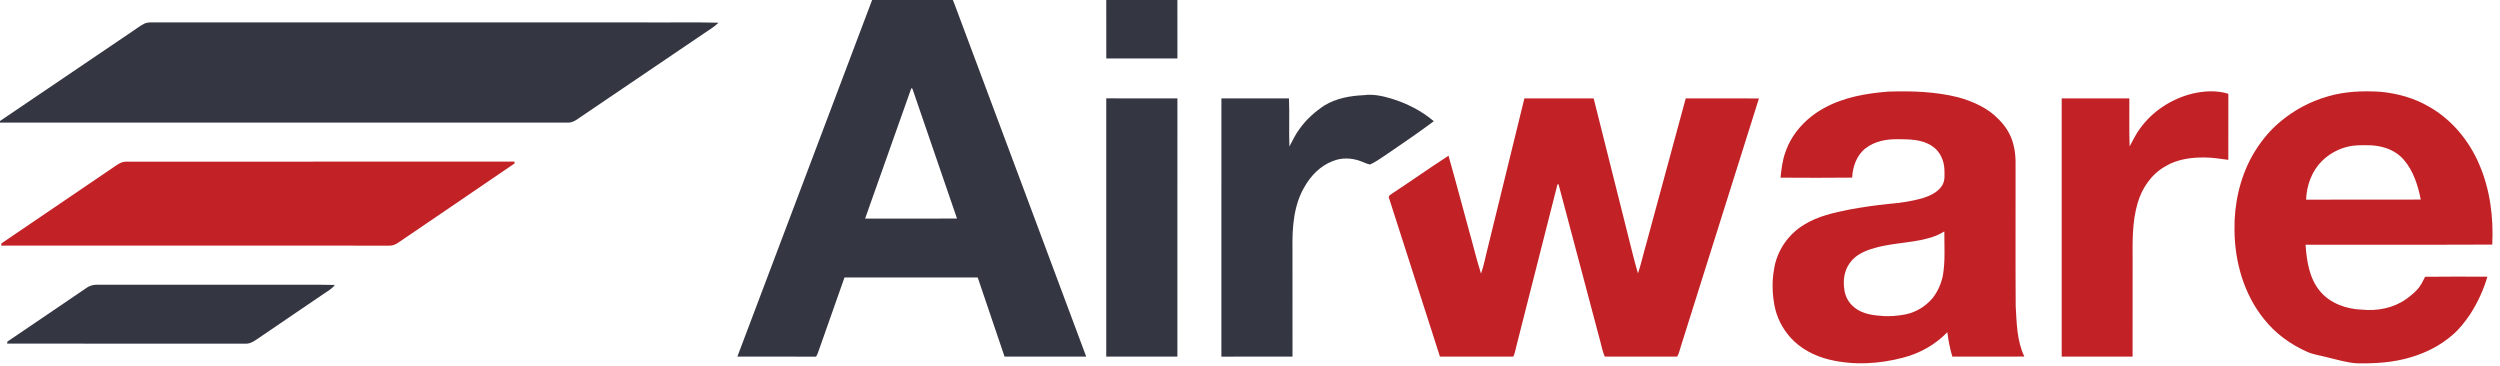
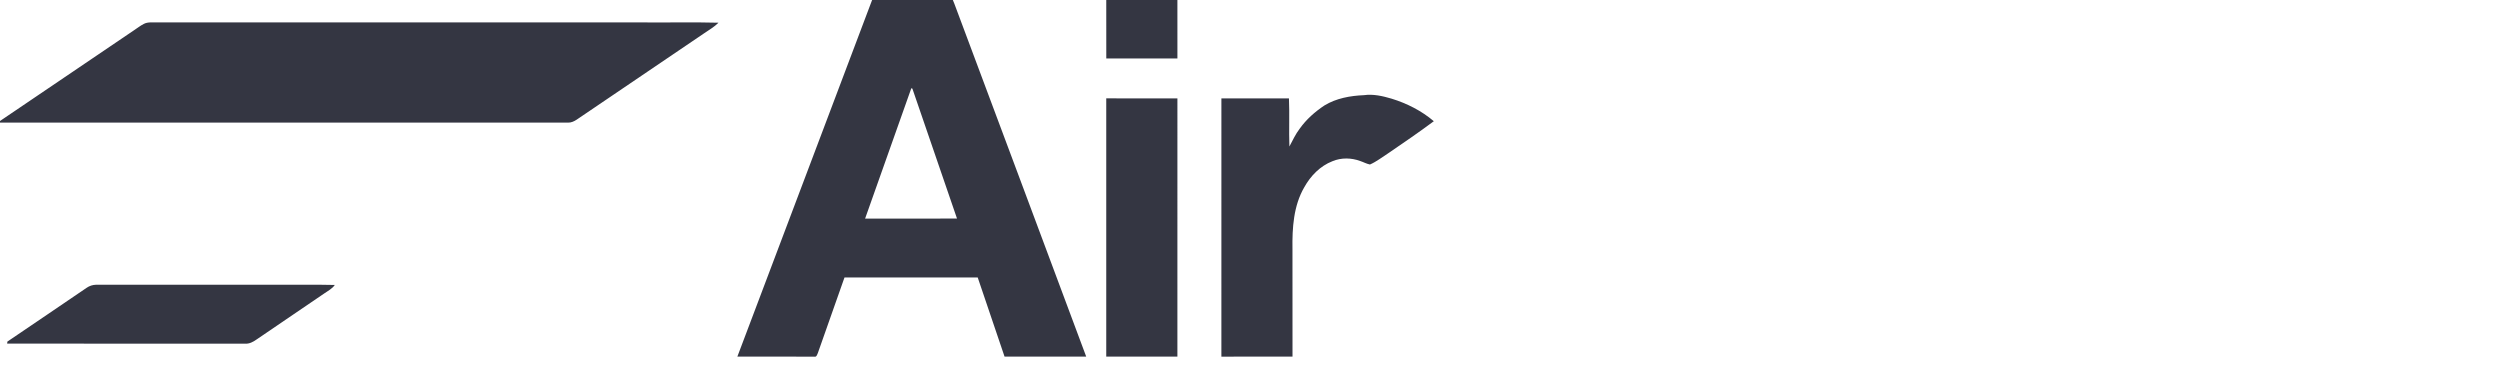
<svg xmlns="http://www.w3.org/2000/svg" width="2500pt" height="488" viewBox="0 0 2500 366">
  <g />
  <path d="M872.11 0h80.74q.765 1.785 1.47 3.6c43.91 117.68 88.11 235.25 131.88 352.98-27.21.1-54.43.02-81.64.04-8.92-26.41-17.9-52.79-26.85-79.18-44.4-.06-88.8-.05-133.2 0-8.94 25.17-17.84 50.36-26.65 75.58-.77 1.65-1.27 4.3-3.69 3.62-25.6-.07-51.19.06-76.79-.07C782.21 237.68 827.32 118.9 872.11 0m39.21 88.21c-15.33 43.49-30.8 86.92-46.22 130.37 30.63.02 61.27.13 91.9-.05-14.82-43.32-29.7-86.62-44.61-129.9-.27-.11-.8-.31-1.07-.42M1106.26 0h71.14c0 19.49-.02 38.97.01 58.46-23.71.08-47.42.03-71.12.02-.09-19.49 0-38.99-.03-58.48M143.83 23.9c4.06-2.13 8.78-1.34 13.17-1.48 162.67.03 325.33.01 488 .01 24.5.18 49.03-.36 73.52.28-4.39 4.41-9.88 7.43-14.94 10.96-42.29 28.65-84.59 57.3-126.87 85.96-2.59 1.73-5.54 3.09-8.71 3-189.33.01-378.67.02-568 0V121c44.75-30.27 89.46-60.6 134.21-90.87 3.18-2.12 6.22-4.48 9.62-6.23m1180.56 81.58c11.83-7.23 25.88-9.74 39.56-10.31 9.34-1.3 18.69.85 27.6 3.49 15.36 4.71 29.99 12.13 42.27 22.56-14.88 11.08-30.22 21.55-45.54 32.01-6.03 3.86-11.73 8.39-18.32 11.28-3.42-.67-6.49-2.43-9.78-3.5-8.86-3.29-18.94-3.49-27.71.2-12.32 4.75-21.89 14.69-28.21 26.07-10.79 18.56-12.09 40.76-11.79 61.72.02 35.87-.05 71.75.04 107.62-23.71.02-47.42-.02-71.12.02.01-86.09-.02-172.18.01-258.27 22.52.05 45.03-.05 67.55.03.69 16.02-.13 32.08.44 48.11 3.26-6.03 6.09-12.34 10.3-17.81 6.58-9.28 15.25-16.95 24.7-23.22m-218.14-7.12c23.72.05 47.44-.03 71.16.05-.02 86.06-.01 172.12-.01 258.18-23.72.05-47.44.07-71.15-.01.01-86.07.01-172.14 0-258.22M86.77 287.71c2.69-1.83 5.9-2.88 9.16-2.96H274c20.27.14 40.55-.28 60.8.21-2.6 3.8-6.82 5.86-10.48 8.44-22.6 15.39-45.25 30.71-67.82 46.13-3.35 2.4-7.22 4.46-11.47 4.14-79.3-.08-158.6.11-237.89-.1.06-.5.19-1.49.25-1.98 26.52-17.87 52.91-35.94 79.38-53.88" fill="#343642" />
-   <path d="M1824.04 108.1c19.53-10.83 41.97-14.72 63.99-16.47 23.43-.8 47.16-.09 70 5.62 14.95 4.12 29.8 10.69 40.66 22.08 7.06 6.99 12.51 15.73 14.77 25.48 2.97 10.82 1.92 22.11 2.11 33.19.08 42.68-.17 85.36.12 128.03 1.02 17.03 1.15 34.81 8.66 50.52-24.01.12-48.01.06-72.01.02-2.41-7.96-3.99-16.13-4.97-24.38-11.97 12.37-27.46 21.16-44.12 25.42-24.03 6.38-49.7 7.89-73.98 1.98-14.63-3.58-28.64-10.79-38.81-22.07-8.14-9.07-13.86-20.36-16.05-32.37-2.06-11.52-2.56-23.39-.5-34.94 2.5-18.83 14.19-36.06 30.51-45.7 13.77-8.53 29.84-11.88 45.5-15.07 12.78-2.3 25.63-4.23 38.55-5.51 11.57-.96 23.14-2.6 34.33-5.79 7.46-2.42 15.32-5.97 19.53-12.96 2.86-4.91 2.19-10.77 2.06-16.2-.41-8.96-4.65-18.04-12.37-22.94-9.92-6.77-22.47-6.8-34.02-6.83-11.36-.22-23.42 1.95-32.51 9.17-8.85 6.87-12.85 18.36-13.32 29.23-23.88.27-47.77.19-71.65.04.95-8.56 1.85-17.23 4.87-25.37 6.39-19.1 21.14-34.65 38.65-44.18m112.68 127.32c-19.87 7.92-41.79 6.61-62.13 12.6-9.51 2.59-19.43 6.89-25.07 15.38-5.41 7.58-6.67 17.49-5.1 26.51.72 5.71 3.37 11.15 7.44 15.23 7.18 7.55 18.04 9.99 28.09 10.59 8.51 1.04 17.17.21 25.57-1.35 10.46-2.06 19.96-8 26.9-16.02 5.25-6.55 8.7-14.49 10.43-22.68 2.56-14.62 1.4-29.5 1.5-44.25-2.52 1.38-4.98 2.88-7.63 3.99m391.05-139.01c17.21-5.09 35.35-5.75 53.16-4.59 16.87 1.65 33.62 6.3 48.27 14.98 22.46 12.68 39.61 33.52 49.8 57.03 11.06 25.31 14.62 53.32 13.26 80.75-62.23.29-124.46-.01-186.69.15 1.13 16.18 3.66 33.47 14.37 46.37 10.19 12.3 26.42 18.04 42.03 18.56 15.24 1.48 31.41-1.51 44.07-10.49 5.2-3.76 10.37-7.81 14.01-13.19 2.06-2.85 3.33-6.17 5.09-9.21 20.74-.3 41.51-.13 62.26-.07-3.88 13.28-9.84 25.95-17.27 37.62-5.2 7.53-10.82 14.94-17.88 20.83-11.75 10.26-26 17.46-40.89 21.93-17.89 5.54-36.8 6.64-55.4 6.19-9.8-.84-19.26-3.69-28.77-5.98-6.47-1.76-13.21-2.59-19.41-5.2-16.9-7.41-32.35-18.52-43.81-33.07-20.12-24.91-29.27-57.31-29.48-89.02-.42-25.54 5.16-51.42 17.56-73.86 7.4-13.04 16.82-25.08 28.44-34.62 13.76-11.57 30-20.17 47.28-25.11m30.08 48.91c-13.39.4-26.37 6.28-35.88 15.64-10.18 10.11-15.4 24.49-15.86 38.67 38.22-.07 76.44.09 114.67-.08-2.86-14.06-7.27-28.46-16.77-39.54-5.36-6.37-12.85-10.69-20.86-12.76-8.22-2.36-16.85-2.21-25.3-1.93m-165.78-51.63c11.83-2.8 24.53-3.58 36.27.09.03 22.02.08 44.04-.03 66.06-7.75-.96-15.48-2.35-23.31-2.36-13.62-.22-27.82 1.68-39.66 8.85-13.94 7.8-23.51 21.89-27.82 37.07-5.33 18.36-5.04 37.66-4.91 56.6-.02 32.2.03 64.39-.03 96.59-23.63 0-47.26.07-70.89-.02.01-86.06.01-172.11 0-258.17 22.55-.02 45.1-.03 67.65.01.17 16-.34 32.01.28 48 3.39-6.17 6.37-12.61 10.66-18.24 12.41-17.19 31.31-29.31 51.79-34.48m-667.68 4.69c23.09.05 46.18-.05 69.27.04 10.85 43.35 21.78 86.68 32.64 130.03 3.94 14.96 7.21 30.11 11.67 44.93 3.25-9.71 5.41-19.73 8.29-29.55 13.12-48.49 26.34-96.95 39.47-145.44 24.4.01 48.8-.07 73.2.05-25.92 82.63-52.08 165.19-78.04 247.8-1.2 3.45-1.76 7.17-3.7 10.32-24.12.09-48.26.07-72.38.02-2.79-6.15-3.72-12.98-5.66-19.42-13.58-50.93-26.98-101.92-40.59-152.84-.27.01-.82.01-1.1.01-13.59 53.29-27.09 106.63-40.62 159.94-1.11 4.11-1.76 8.39-3.47 12.31-24.47.06-48.95.03-73.42 0-17.04-52.91-33.96-105.86-51.01-158.76-.75-1.89 1.55-3.05 2.79-4.01 19.04-12.5 37.62-25.7 56.76-38.06 7.14 24.85 13.65 49.88 20.51 74.81 4.11 14.33 7.49 28.87 12.02 43.08 3.09-8.66 4.56-17.79 6.94-26.65 12.19-49.53 24.25-99.08 36.43-148.61m-1412.8 70.2c4.45-2.9 8.78-6.86 14.4-6.94 129.53-.03 259.06.03 388.58-.03-.02.48-.07 1.43-.1 1.9-38.77 26.56-77.71 52.88-116.54 79.35-2.63 1.79-5.74 2.93-8.95 2.77-129.27-.05-258.54.04-387.81-.04.07-.54.19-1.63.25-2.17 36.76-24.89 73.46-49.88 110.17-74.84" fill="#c22126" />
</svg>